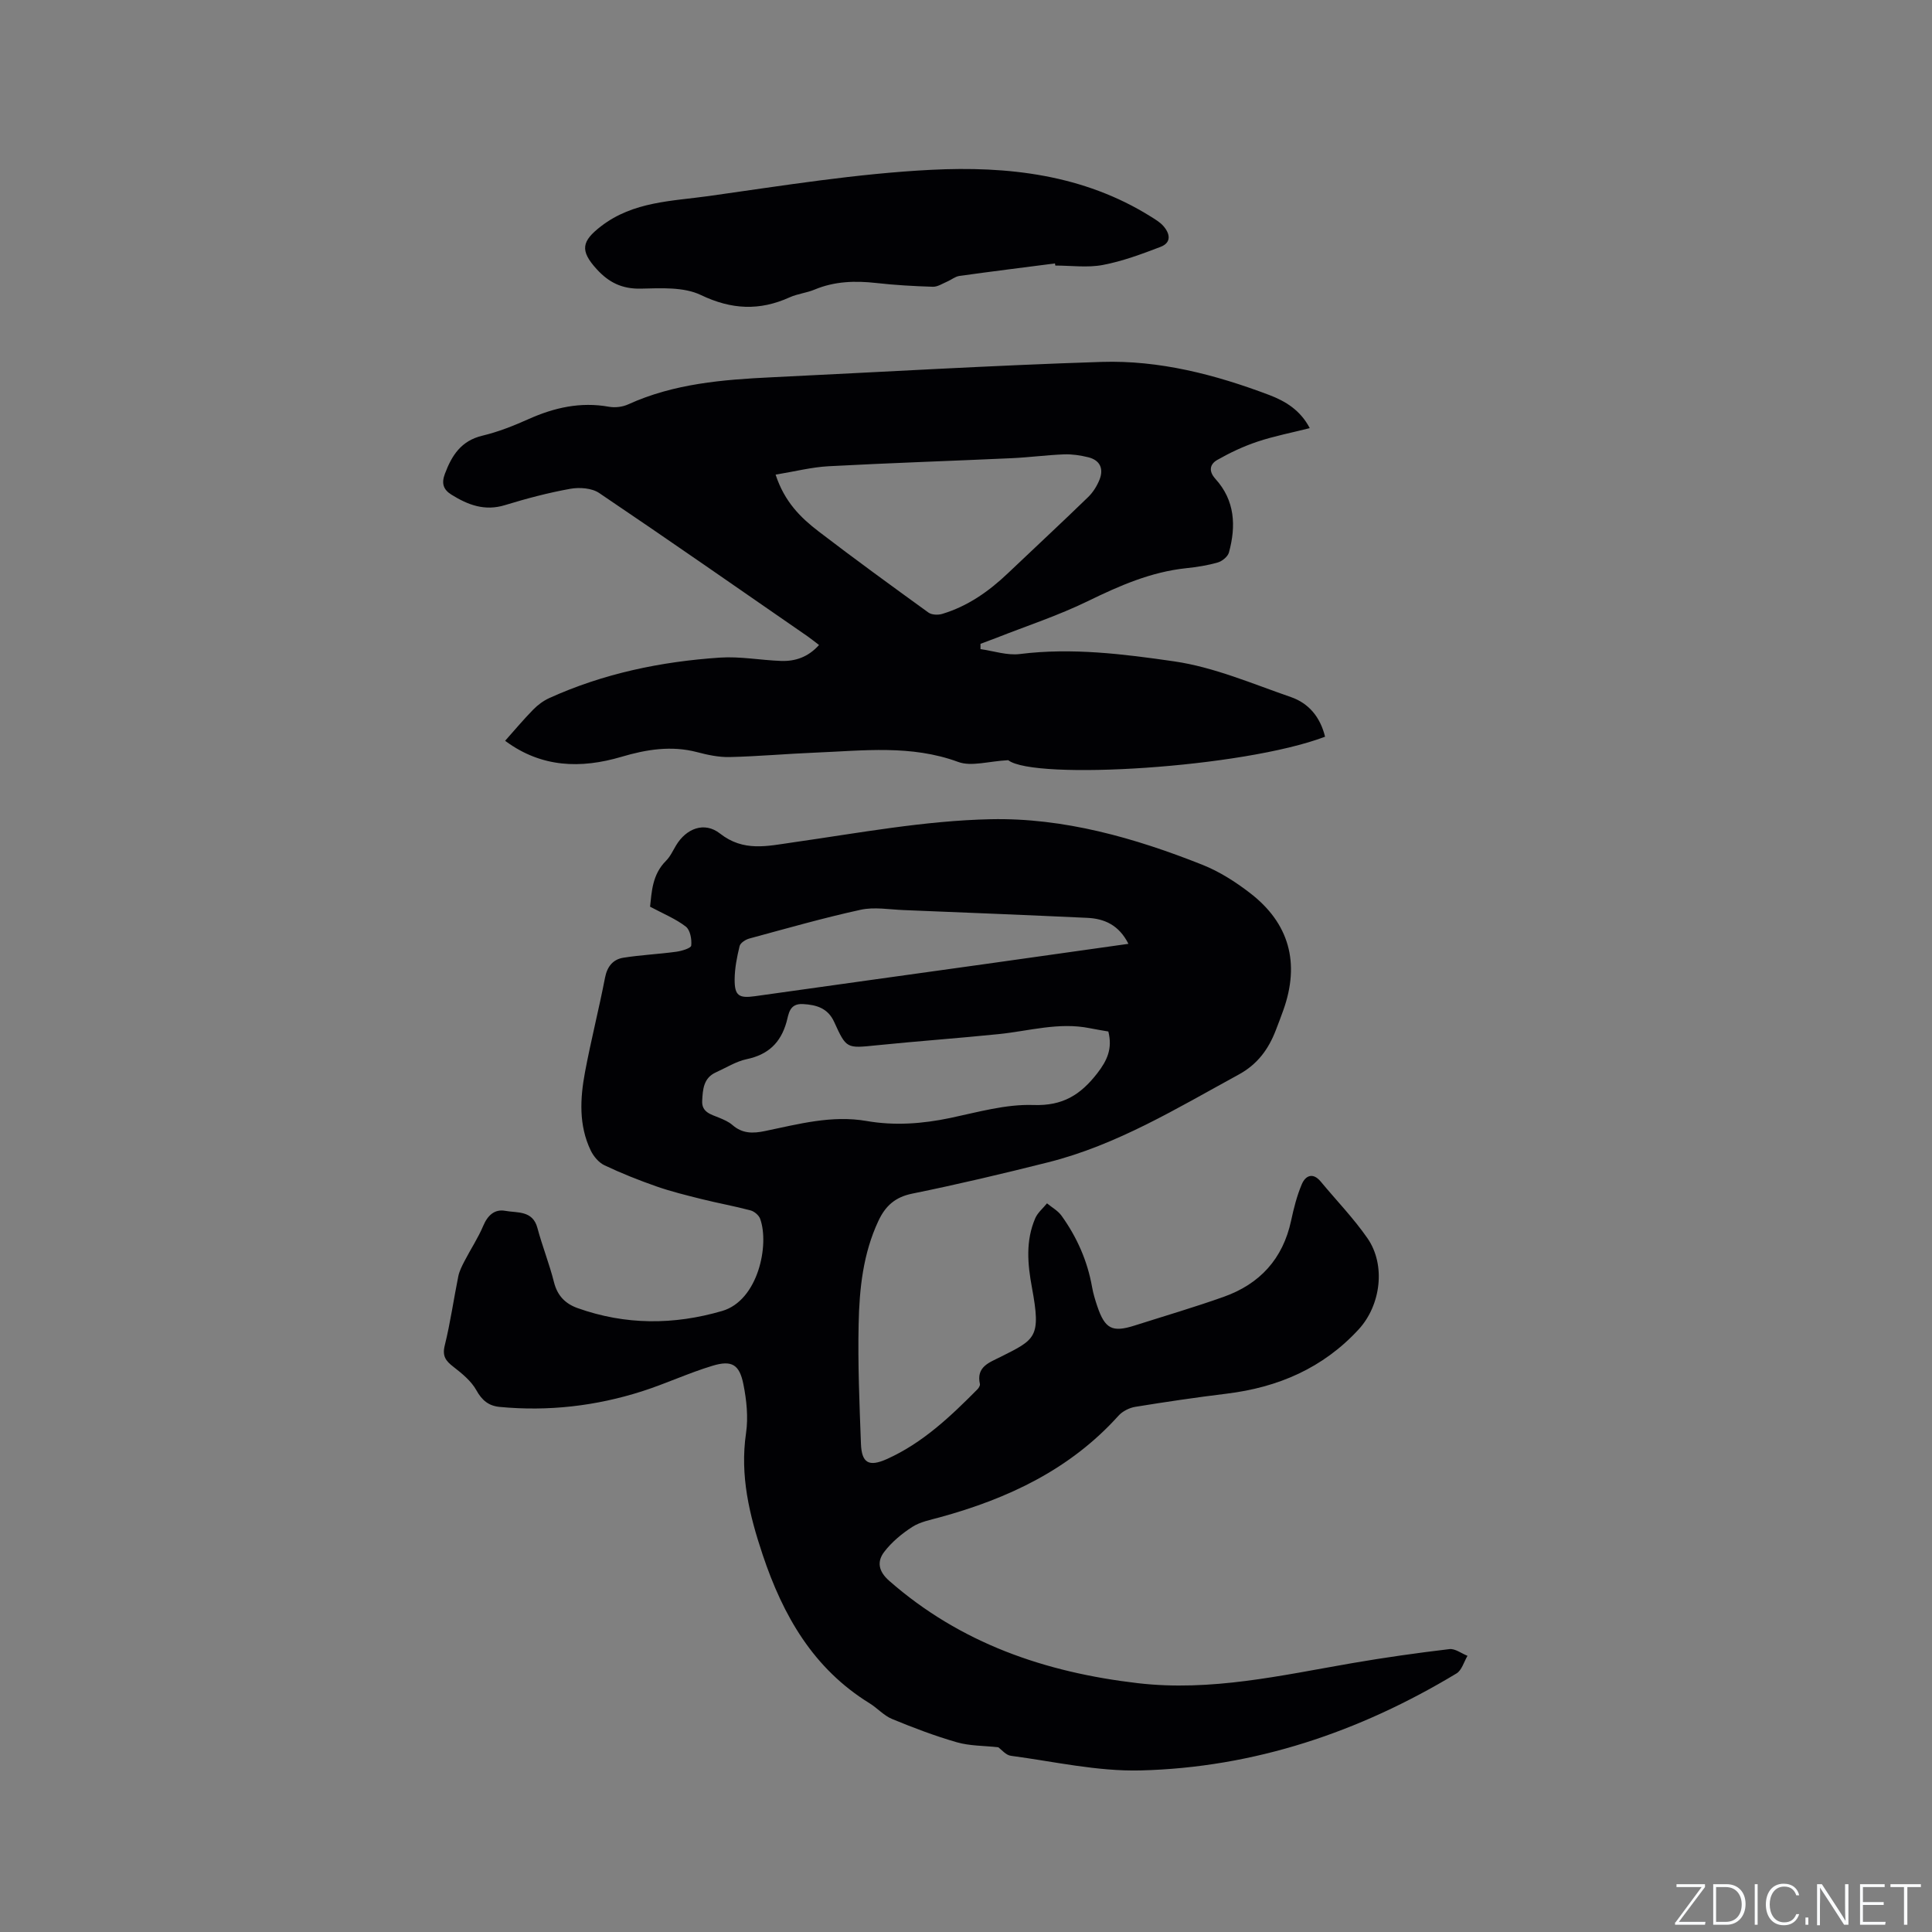
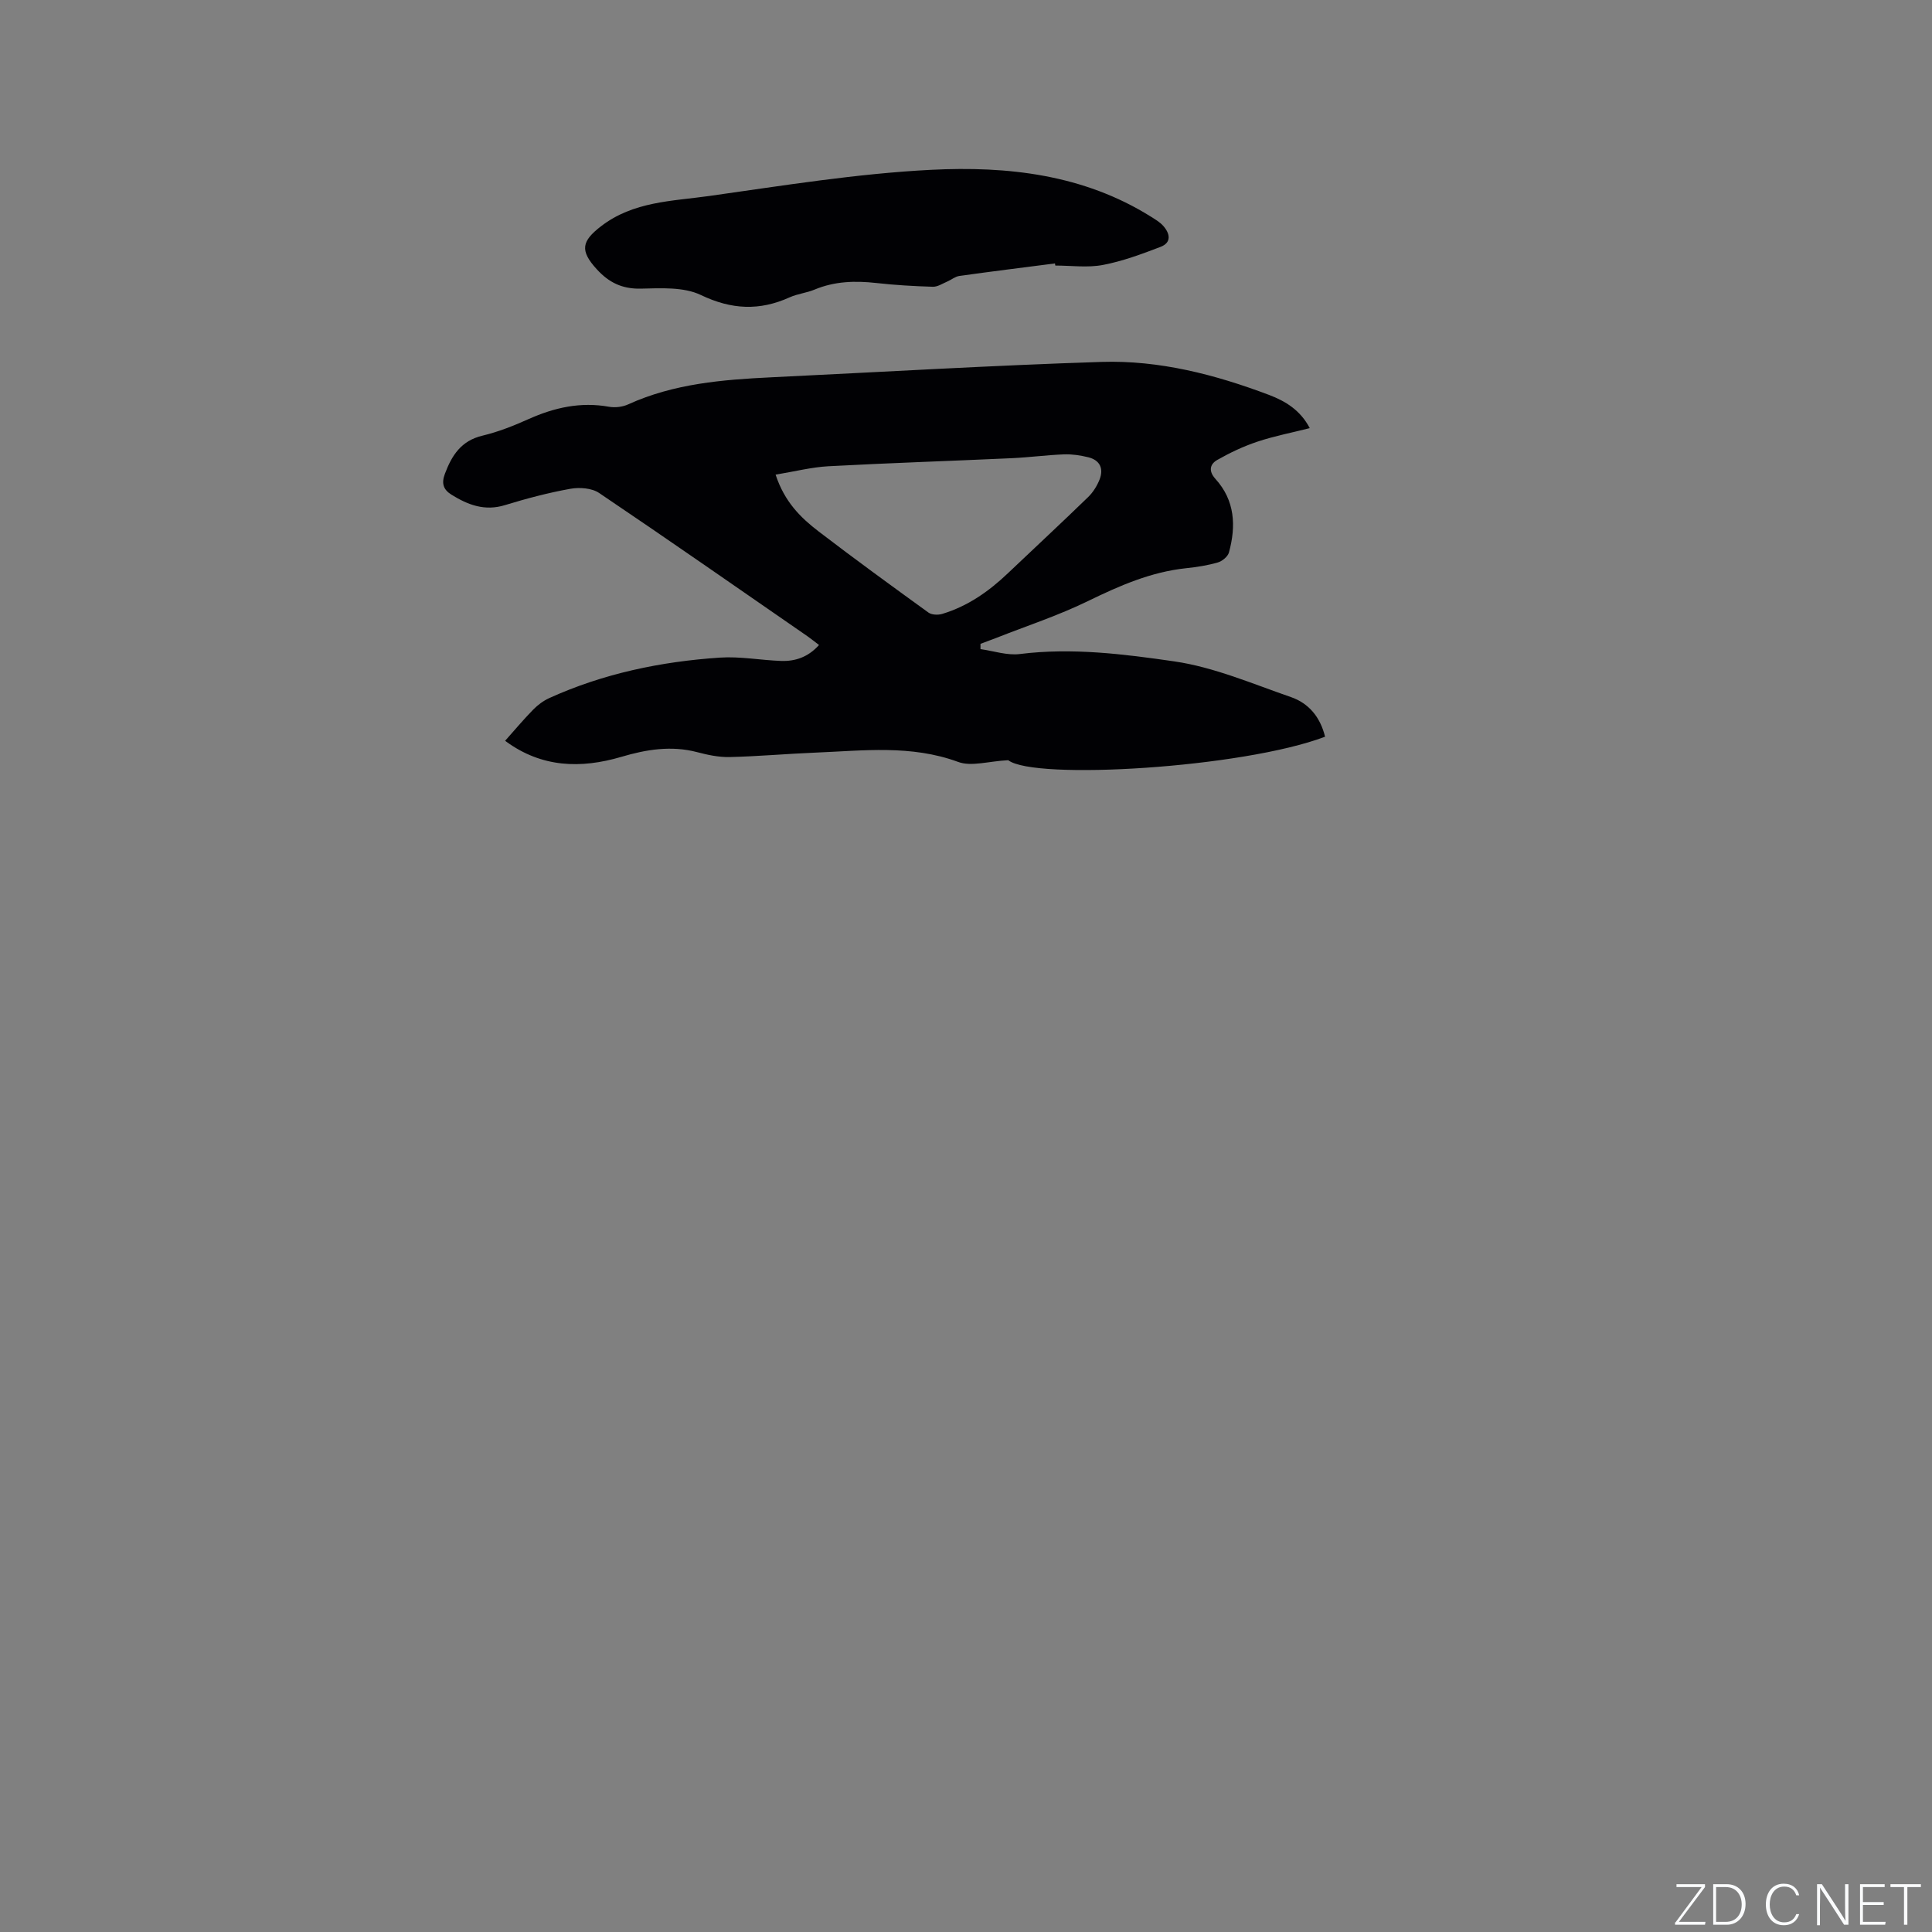
<svg xmlns="http://www.w3.org/2000/svg" enable-background="new 0 0 400 400" viewBox="0 0 400 400">
  <rect x="0" y="0" width="400" height="400" fill="#808080" stroke="none" />
  <g fill="#fafbfc">
    <path d="m346.9 398 5.4-7.3h-5.2v-.6h5.9v.6l-5.4 7.2h5.5l-.1.6h-6.2v-.5z" />
    <path d="m354.7 390.1h2.8c2.3 0 3.9 1.6 3.9 4.1s-1.6 4.3-3.9 4.3h-2.8zm.6 7.8h2c2.2 0 3.3-1.6 3.3-3.6 0-1.8-1-3.6-3.3-3.6h-2z" />
-     <path d="m363.9 390.1v8.4h-.6v-8.4z" />
    <path d="m372.5 396.3c-.4 1.3-1.4 2.3-3.2 2.3-2.4 0-3.7-1.9-3.7-4.3 0-2.3 1.2-4.3 3.7-4.3 1.8 0 2.9 1 3.2 2.4h-.6c-.4-1.1-1.1-1.8-2.5-1.8-2.1 0-3 1.9-3 3.7s.9 3.7 3 3.7c1.4 0 2.1-.7 2.5-1.7z" />
-     <path d="m373.8 398.5v-1.5h.6v1.5z" />
    <path d="m376.2 398.5v-8.4h1c1.3 2 4.4 6.7 4.9 7.6-.1-1.2-.1-2.4-.1-3.8v-3.8h.7v8.4h-.9c-1.2-1.9-4.4-6.8-5-7.7.1 1.1 0 2.3 0 3.9v3.9h-.6z" />
    <path d="m390 394.4h-4.3v3.5h4.7l-.1.6h-5.2v-8.4h5.1v.6h-4.5v3.1h4.3z" />
    <path d="m394.2 390.7h-2.8v-.6h6.3v.6h-2.8v7.8h-.7z" />
  </g>
-   <path d="m206.67 361.75c-2.96-.33-5.88-.26-8.56-1.03-4.56-1.31-9.02-3.01-13.41-4.82-1.71-.7-3.05-2.26-4.66-3.25-11.66-7.19-17.91-18.12-22.14-30.76-2.76-8.26-4.73-16.39-3.44-25.19.48-3.27.11-6.8-.54-10.07-.82-4.12-2.39-5.07-6.38-3.87-4.95 1.49-9.67 3.71-14.6 5.29-9.58 3.06-19.42 4.19-29.46 3.24-2.27-.21-3.68-1.33-4.85-3.45-1.07-1.92-2.97-3.47-4.76-4.86-1.58-1.22-2.34-2.2-1.79-4.42 1.17-4.72 1.84-9.56 2.81-14.34.23-1.1.78-2.16 1.31-3.18 1.26-2.43 2.79-4.74 3.85-7.25.91-2.16 2.35-3.5 4.55-3.1 2.49.46 5.69-.14 6.67 3.56 1.01 3.78 2.48 7.44 3.43 11.23.7 2.77 2.33 4.43 4.86 5.34 9.91 3.54 19.92 3.53 29.96.6 7.46-2.18 9.81-13.71 7.86-19.08-.27-.75-1.23-1.55-2.02-1.75-3.35-.89-6.77-1.5-10.13-2.34-3.12-.78-6.26-1.55-9.3-2.61-3.66-1.28-7.28-2.72-10.78-4.38-1.19-.56-2.27-1.86-2.86-3.09-2.49-5.21-2.19-10.75-1.17-16.21 1.23-6.55 2.88-13.02 4.15-19.57.45-2.3 1.66-3.76 3.77-4.1 3.62-.58 7.31-.74 10.95-1.24 1.13-.15 3.06-.73 3.12-1.27.14-1.3-.21-3.23-1.11-3.93-2.08-1.61-4.6-2.63-7.41-4.13.34-2.93.4-6.61 3.29-9.49.88-.87 1.43-2.09 2.08-3.18 2.12-3.55 5.89-5 9.1-2.48 4.88 3.83 9.77 2.6 15.09 1.84 13.62-1.94 27.29-4.51 40.98-4.8 15.09-.32 29.77 3.85 43.83 9.44 3.49 1.39 6.8 3.5 9.79 5.8 8.2 6.28 10.43 14.54 6.95 24.29-.5 1.4-1.02 2.78-1.56 4.16-1.52 3.95-3.8 7.07-7.72 9.2-12.73 6.94-25.15 14.55-39.4 18.14-9.34 2.35-18.72 4.57-28.16 6.49-3.55.72-5.55 2.56-6.99 5.63-3.19 6.79-3.95 14.08-4.1 21.38-.18 8.25.17 16.52.48 24.78.15 3.98 1.63 4.84 5.37 3.16 7.38-3.31 13.15-8.79 18.75-14.44.27-.28.58-.78.51-1.09-.8-3.58 1.93-4.44 4.26-5.61 7.24-3.65 8.44-3.97 6.51-14.37-.91-4.91-1.32-9.67.68-14.33.5-1.17 1.61-2.07 2.44-3.1 1.01.84 2.26 1.52 3 2.55 3.19 4.44 5.37 9.34 6.33 14.77.24 1.35.64 2.68 1.08 3.98 1.59 4.7 3.1 5.47 7.72 4 6.15-1.96 12.36-3.78 18.44-5.94 7.49-2.66 12.27-7.86 13.97-15.78.55-2.56 1.2-5.16 2.22-7.55.77-1.8 2.31-2.48 3.92-.53 3.24 3.91 6.81 7.59 9.68 11.74 3.83 5.54 2.75 13.86-1.82 18.84-7.39 8.04-16.7 12.03-27.39 13.33-6.31.77-12.6 1.7-18.87 2.72-1.24.2-2.66.92-3.49 1.85-10.02 11.13-22.88 17.16-37.01 21.03-1.94.53-4.03.93-5.67 1.98-2.16 1.39-4.25 3.13-5.8 5.15-1.53 1.99-1.25 4.02 1.02 6.01 14.76 12.95 32.28 18.95 51.45 21.19 15.14 1.77 29.72-1.61 44.43-4.15 6.67-1.15 13.38-2.1 20.11-2.9 1.18-.14 2.49.9 3.74 1.39-.74 1.24-1.18 2.99-2.28 3.65-20.13 12.14-41.89 19.49-65.44 20.08-8.9.22-17.88-1.84-26.79-3.03-1.04-.11-1.97-1.29-2.65-1.77zm22.8-148.19c-1.18-.21-2.51-.41-3.83-.68-6.4-1.3-12.59.58-18.86 1.22-8.42.86-16.88 1.46-25.3 2.32-6.22.63-6.23.74-8.78-4.85-1.28-2.8-3.58-3.53-6.44-3.69-2.88-.16-2.96 2.09-3.42 3.72-1.22 4.32-3.81 6.76-8.25 7.69-2.22.47-4.26 1.78-6.37 2.73-2.6 1.17-2.72 3.59-2.84 5.92-.12 2.35 1.83 2.78 3.5 3.47.97.4 2 .84 2.77 1.52 2.06 1.79 4.22 1.77 6.78 1.23 6.91-1.43 13.79-3.32 20.99-2.07 5.8 1.01 11.56.58 17.34-.63 5.69-1.2 11.5-2.88 17.2-2.68 6.09.21 9.75-2.11 13.22-6.57 2.06-2.67 3.18-5.1 2.29-8.65zm4.16-18.15c-1.98-3.92-5-5.22-8.55-5.38-12.68-.59-25.37-1.1-38.05-1.61-2.95-.12-6.04-.68-8.85-.06-7.74 1.69-15.38 3.88-23.03 5.95-.78.21-1.86.9-2.02 1.56-.55 2.24-1.01 4.57-1.03 6.87-.03 3.42.88 3.98 4.22 3.51 16.03-2.26 32.06-4.48 48.1-6.72 9.6-1.35 19.2-2.71 29.21-4.12z" fill="#010104" />
  <path d="m274.34 152.53c-17.02 6.46-60.2 9.06-65.6 4.86-4.1.21-7.63 1.37-10.36.36-9.75-3.59-19.64-2.33-29.54-1.93-5.93.24-11.84.78-17.77.92-2.25.05-4.56-.44-6.75-1.02-5.35-1.4-10.53-.55-15.65.97-8.47 2.5-16.53 2.22-23.92-3.19-.25-.18-.46-.43-.16-.14 1.96-2.2 3.8-4.4 5.8-6.44.94-.96 2.09-1.82 3.31-2.38 11.23-5.1 23.13-7.57 35.35-8.39 4.19-.28 8.44.54 12.67.69 2.95.1 5.61-.8 7.85-3.3-.86-.65-1.57-1.23-2.32-1.76-14.38-9.94-28.71-19.94-43.2-29.71-1.52-1.03-4.07-1.21-5.97-.87-4.57.82-9.09 2.02-13.53 3.38-4.19 1.29-7.67-.04-11.09-2.17-1.67-1.04-2.1-2.33-1.35-4.31 1.44-3.84 3.37-6.85 7.77-7.9 3.27-.78 6.47-2.05 9.55-3.43 5.34-2.39 10.76-3.61 16.63-2.56 1.28.23 2.83.05 4-.49 9.47-4.31 19.57-5.12 29.75-5.61 22.75-1.09 45.49-2.45 68.25-3.18 11.97-.38 23.53 2.62 34.7 6.84 3.37 1.28 6.46 3.14 8.41 6.87-3.79.96-7.4 1.65-10.86 2.81-2.87.96-5.65 2.27-8.28 3.77-1.52.86-1.88 2.29-.38 3.94 4.04 4.45 4.29 9.74 2.79 15.22-.24.86-1.38 1.8-2.3 2.07-2.12.61-4.35.96-6.56 1.19-7.29.77-13.79 3.62-20.31 6.8-6.15 3-12.72 5.15-19.1 7.67-1.05.41-2.11.79-3.17 1.19v1.1c2.72.37 5.52 1.34 8.15 1.01 10.77-1.35 21.46 0 31.96 1.52 8.26 1.2 16.22 4.65 24.21 7.41 3.63 1.27 6.03 4.11 7.02 8.19zm-113.76-54.26c1.87 5.68 5.22 8.93 8.91 11.76 7.48 5.73 15.1 11.27 22.73 16.79.68.49 1.97.54 2.83.29 5.28-1.58 9.67-4.66 13.63-8.43 5.52-5.25 11.11-10.43 16.58-15.74 1.03-.99 1.86-2.32 2.39-3.65.89-2.25.1-4.02-2.34-4.62-1.63-.4-3.35-.66-5.01-.6-3.59.14-7.17.62-10.76.79-12.66.58-25.34.99-38 1.67-3.5.19-6.96 1.08-10.96 1.74z" fill="#010104" />
  <path d="m218.42 54.54c-6.6.85-13.2 1.67-19.79 2.59-.87.12-1.66.8-2.51 1.16-.98.42-2 1.11-2.99 1.08-3.91-.12-7.83-.34-11.72-.78-4.39-.49-8.63-.36-12.77 1.37-1.65.69-3.52.86-5.15 1.6-6.24 2.82-12.03 2.56-18.38-.48-3.57-1.71-8.28-1.41-12.46-1.32-3.86.08-6.6-1.28-9.09-4.01-3.56-3.89-3.13-5.82.88-8.91 6.68-5.14 14.65-5.18 22.3-6.25 15.3-2.15 30.63-4.65 46.02-5.43 15.81-.8 31.56.94 45.56 9.72.89.56 1.84 1.12 2.52 1.89 1.41 1.59 1.76 3.46-.58 4.35-3.9 1.49-7.87 2.97-11.94 3.74-3.17.6-6.55.12-9.83.12-.02-.14-.04-.29-.07-.44z" fill="#010104" />
</svg>